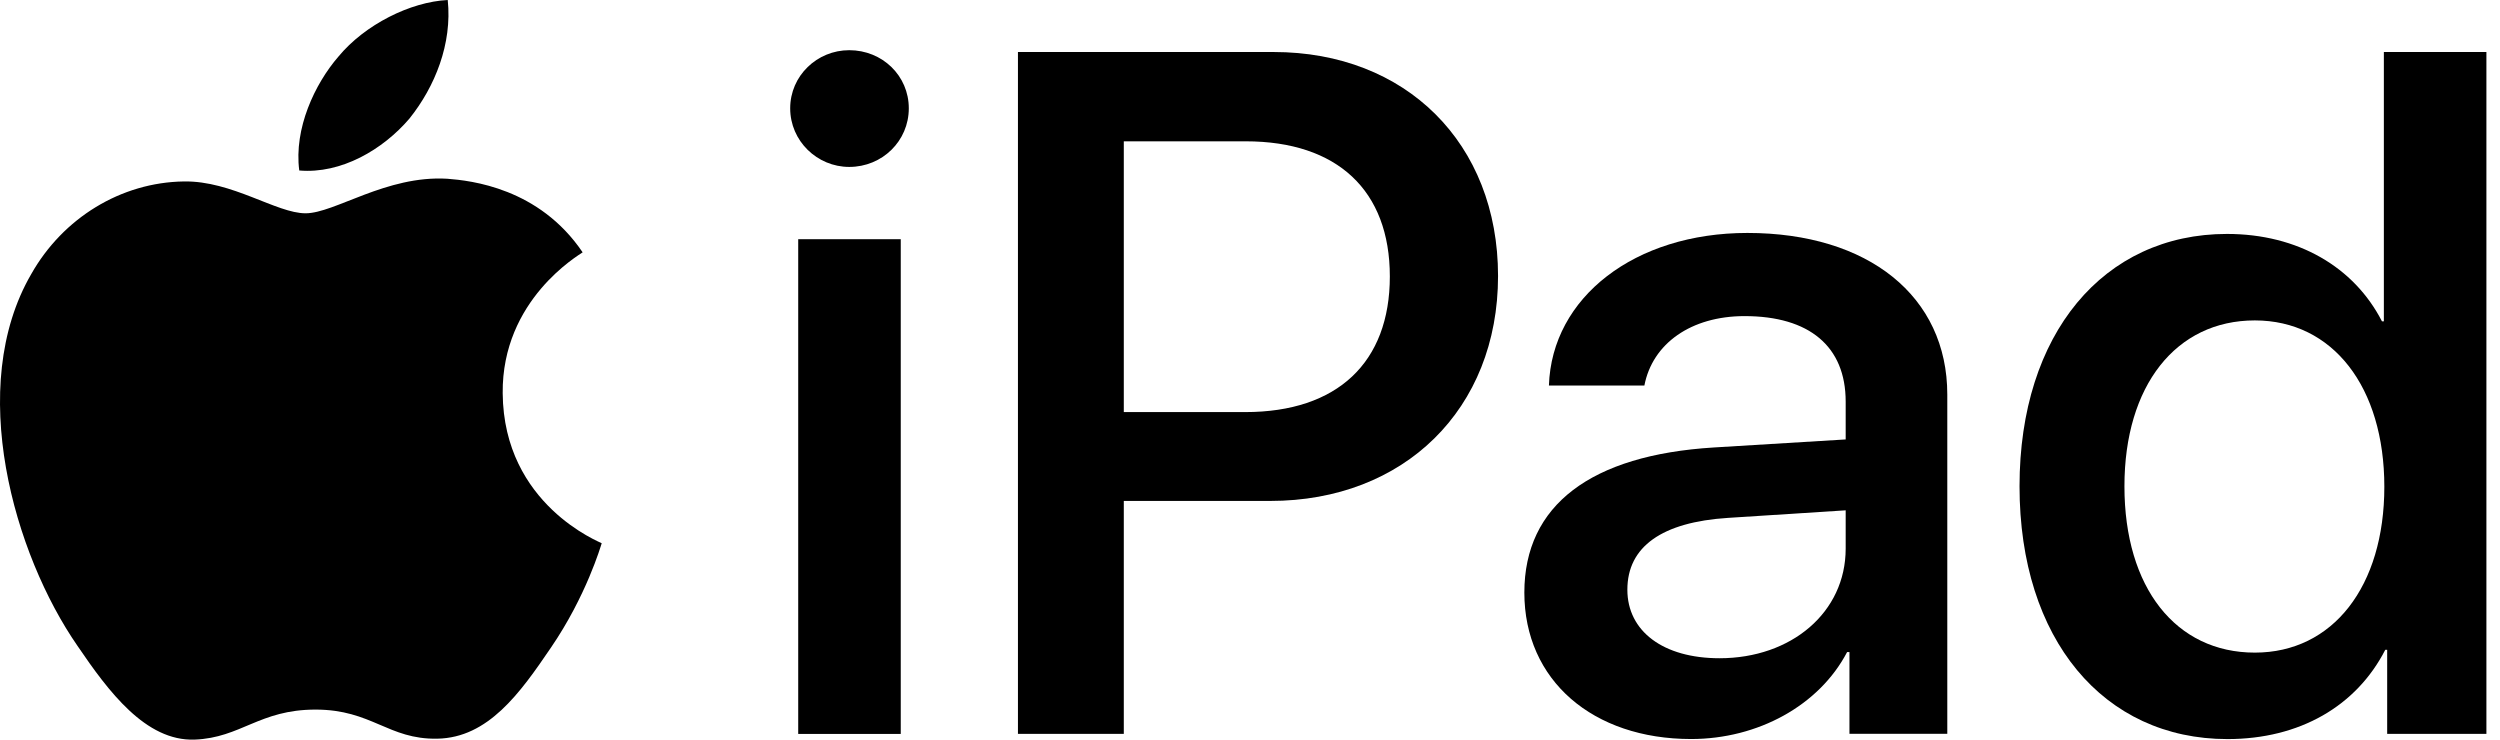
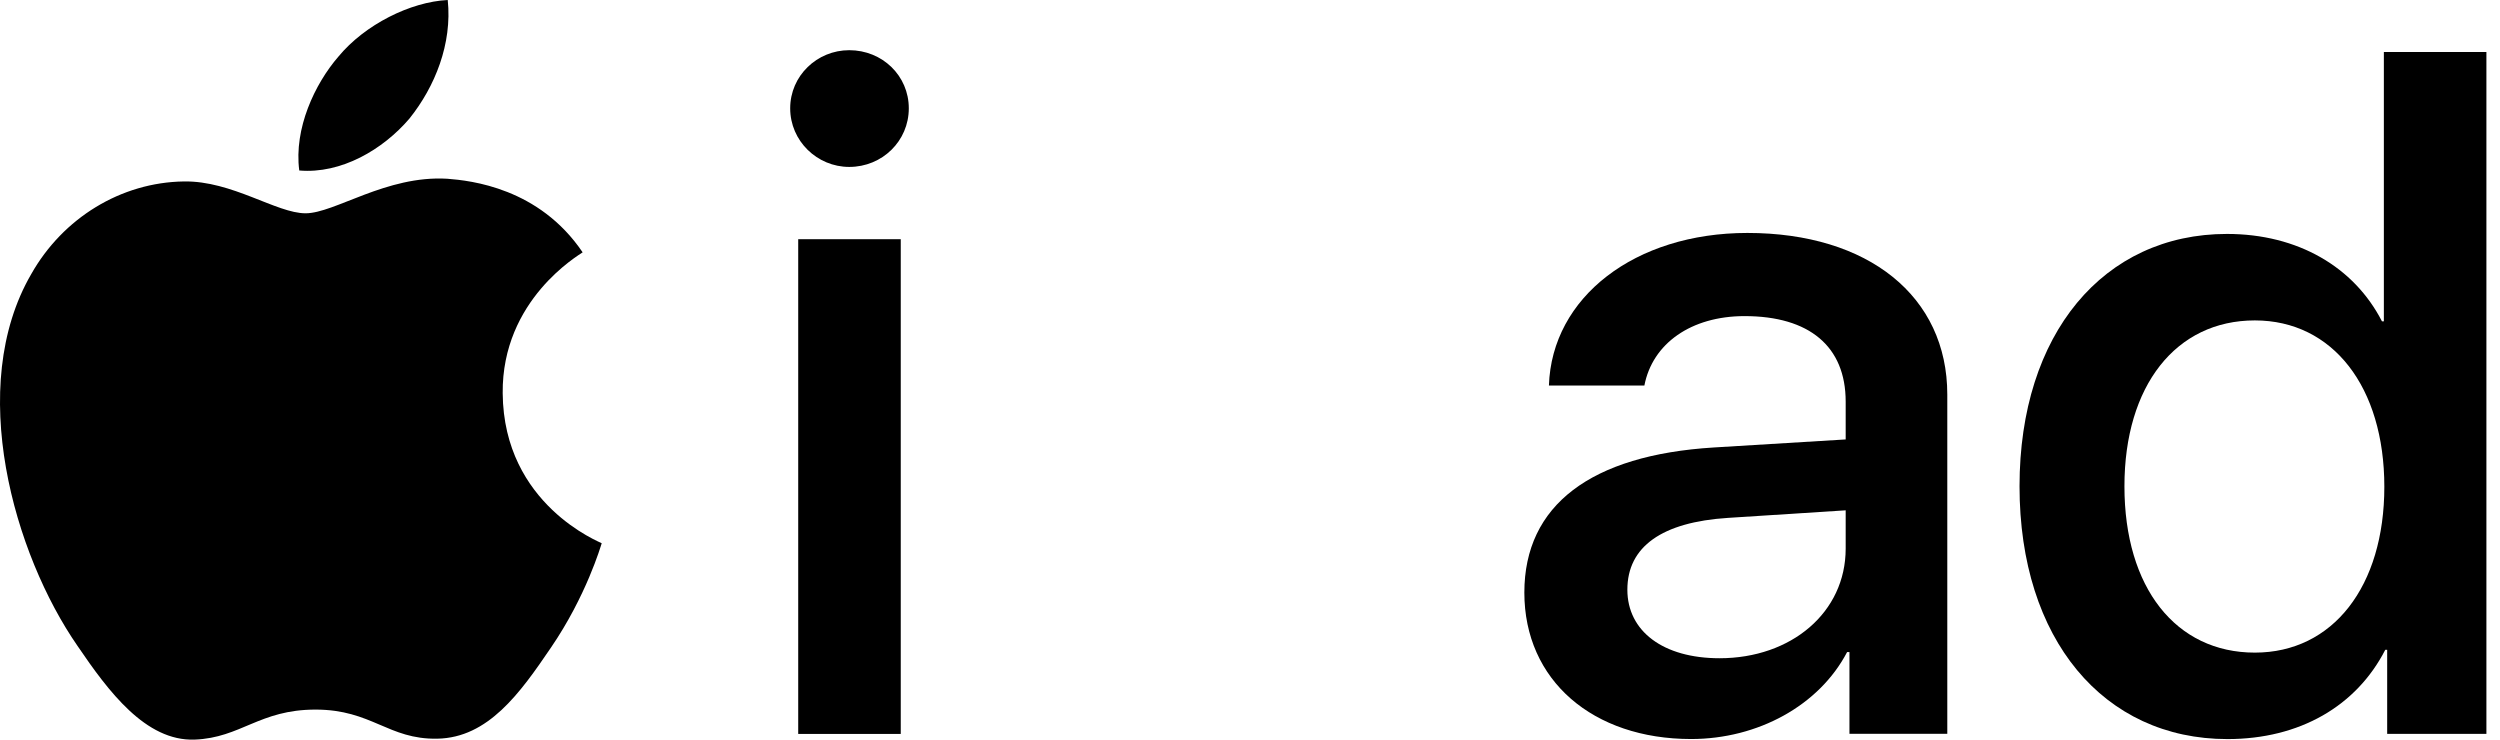
<svg xmlns="http://www.w3.org/2000/svg" width="169" height="50" viewBox="0 0 169 50" fill="none">
  <path d="M27.681 8.012C29.406 5.855 30.576 2.959 30.267 0C27.743 0.125 24.663 1.665 22.879 3.824C21.278 5.672 19.86 8.69 20.23 11.525C23.064 11.771 25.894 10.109 27.681 8.012Z" fill="black" />
  <path d="M30.235 12.083C26.12 11.838 22.621 14.419 20.656 14.419C18.69 14.419 15.681 12.207 12.426 12.266C8.19 12.328 4.258 14.724 2.109 18.533C-2.313 26.154 0.942 37.459 5.242 43.666C7.33 46.737 9.847 50.118 13.162 49.997C16.295 49.874 17.523 47.968 21.332 47.968C25.137 47.968 26.244 49.997 29.56 49.935C32.999 49.874 35.149 46.863 37.237 43.789C39.633 40.289 40.614 36.909 40.675 36.723C40.614 36.661 34.043 34.141 33.982 26.583C33.92 20.255 39.141 17.245 39.386 17.058C36.439 12.698 31.832 12.207 30.235 12.083Z" fill="black" />
  <path d="M53.959 16.172H60.891V49.616H53.959V16.172ZM53.417 7.323C53.417 5.119 55.237 3.393 57.409 3.393C59.646 3.393 61.435 5.119 61.435 7.323C61.435 9.527 59.646 11.284 57.409 11.284C55.237 11.284 53.417 9.527 53.417 7.323Z" fill="black" />
-   <path d="M75.969 27.857H84.179C90.408 27.857 93.953 24.503 93.953 18.689C93.953 12.876 90.408 9.553 84.211 9.553H75.969V27.857ZM86.095 3.516C95.04 3.516 101.268 9.681 101.268 18.657C101.268 27.665 94.912 33.863 85.872 33.863H75.969V49.611H68.813V3.516H86.095Z" fill="black" />
  <path d="M124.768 37.086V34.498L116.814 35.009C112.342 35.296 110.01 36.957 110.01 39.864C110.01 42.675 112.438 44.497 116.24 44.497C121.095 44.497 124.768 41.397 124.768 37.086ZM103.046 40.057C103.046 34.146 107.551 30.76 115.856 30.249L124.768 29.706V27.151C124.768 23.413 122.308 21.369 117.932 21.369C114.322 21.369 111.703 23.222 111.16 26.064H104.707C104.899 20.091 110.521 15.747 118.124 15.747C126.302 15.747 131.637 20.027 131.637 26.671V49.607H125.023V44.081H124.864C122.979 47.691 118.826 49.958 114.322 49.958C107.678 49.958 103.046 45.998 103.046 40.057Z" fill="black" />
  <path d="M143.612 32.872C143.612 39.74 147.093 44.117 152.428 44.117C157.699 44.117 161.181 39.645 161.181 32.904C161.181 26.164 157.699 21.66 152.428 21.66C147.093 21.66 143.612 26.068 143.612 32.872ZM136.52 32.872C136.52 22.554 142.206 15.814 150.543 15.814C155.336 15.814 159.136 18.05 161.022 21.724H161.149V3.516H168.081V49.611H161.373V43.925H161.245C159.296 47.727 155.463 49.962 150.576 49.962C142.206 49.962 136.52 43.222 136.52 32.872Z" fill="black" />
</svg>